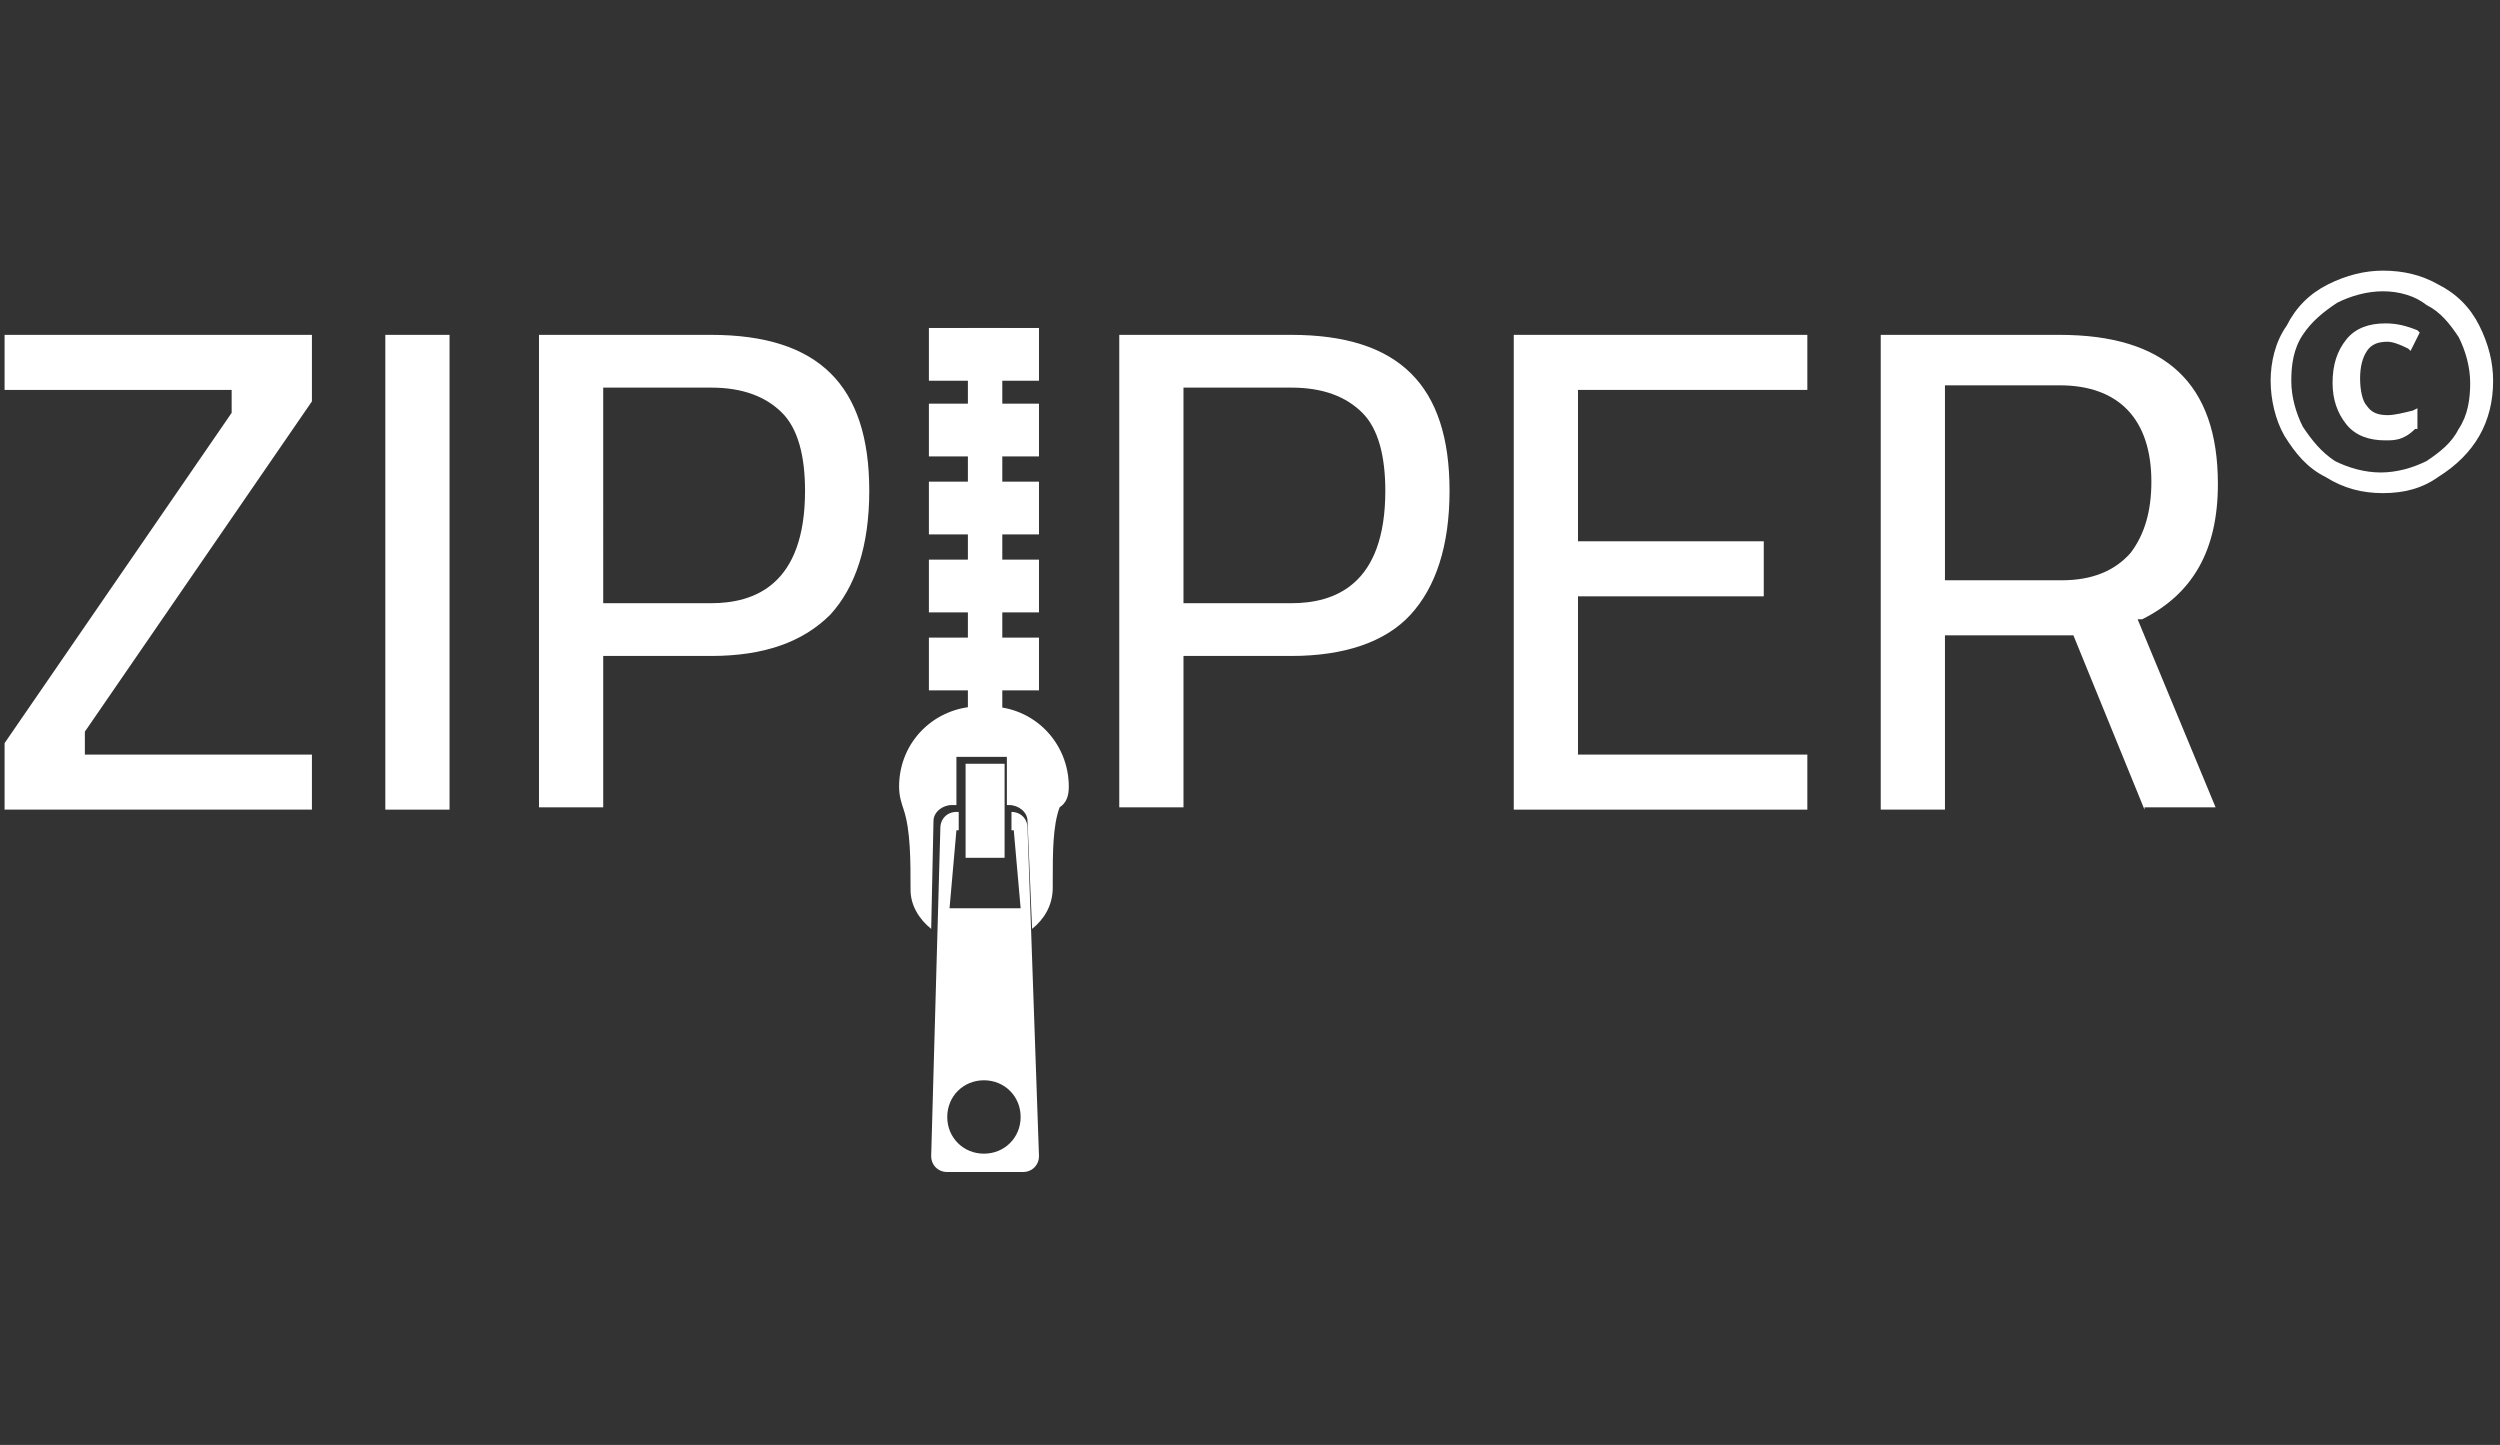
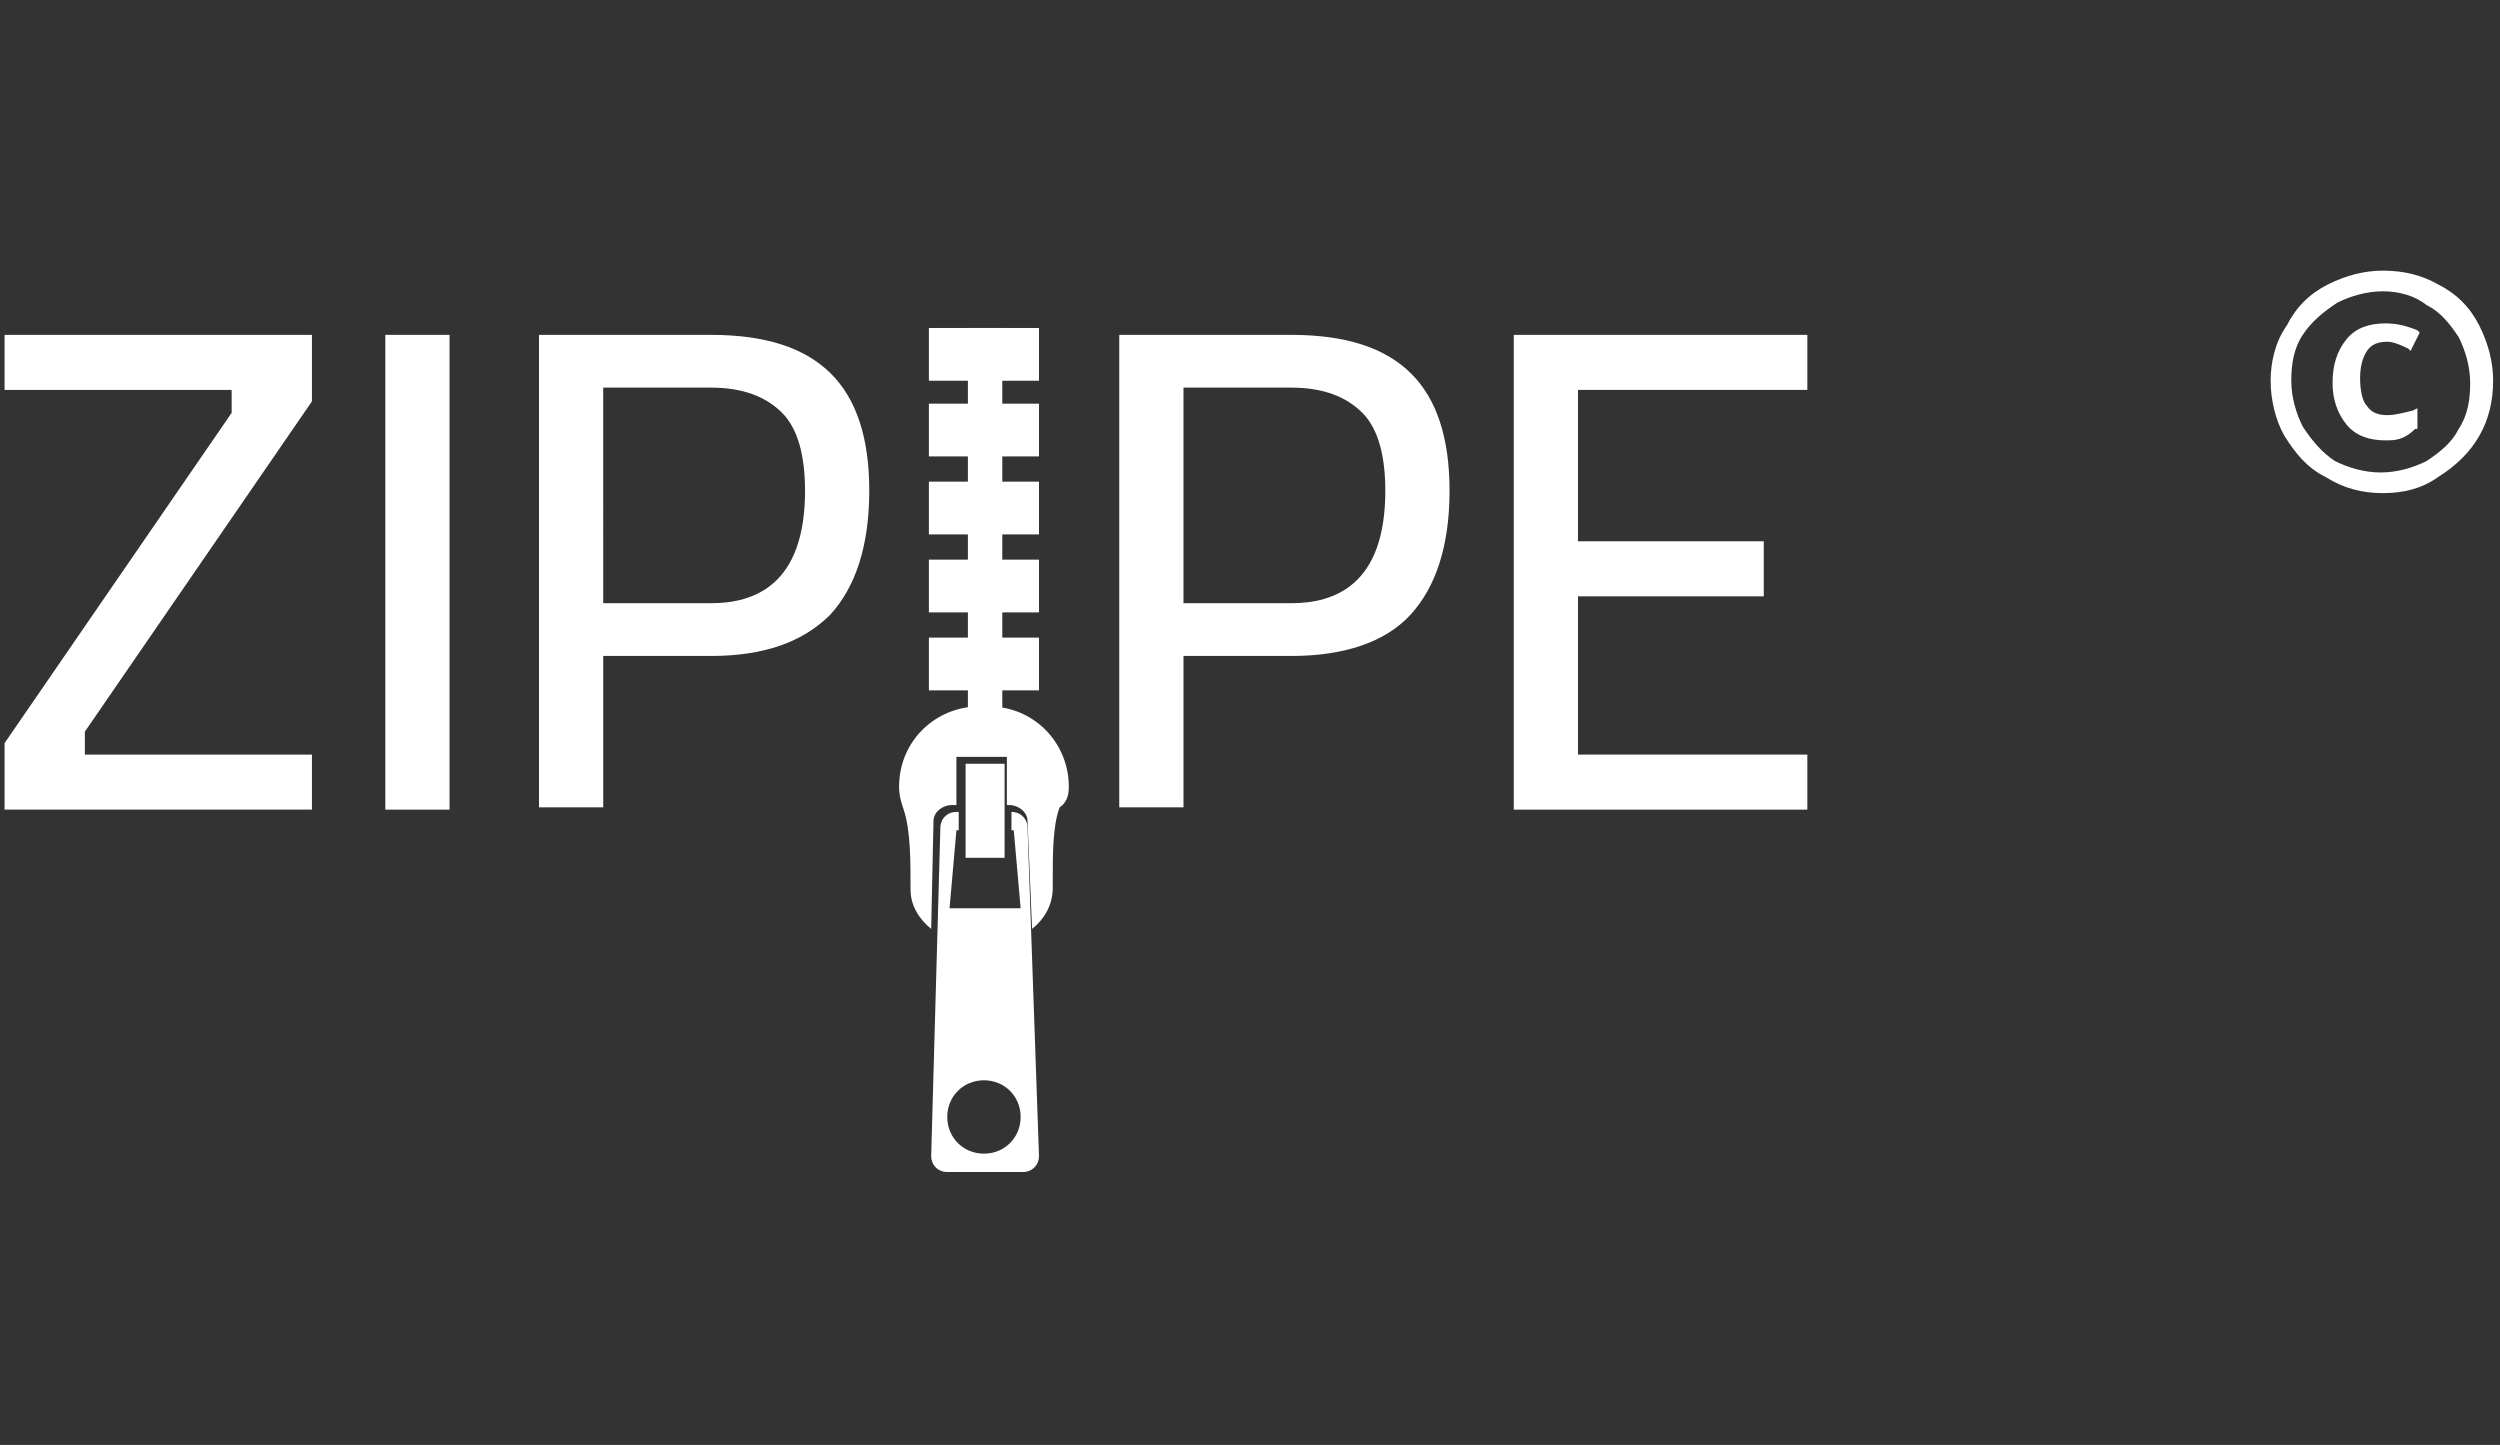
<svg xmlns="http://www.w3.org/2000/svg" version="1.1" id="Layer_1" x="0px" y="0px" width="109px" height="63px" viewBox="0 0 109 63" enable-background="new 0 0 109 63" xml:space="preserve">
  <rect x="0" y="0" width="109" height="63" fill="#333333" stroke="none" />
  <g>
    <g>
      <rect x="40.5" y="14.3" fill="#FFFFFF" width="4.8" height="2.3" />
      <rect x="40.5" y="17.6" fill="#FFFFFF" width="4.8" height="2.3" />
      <rect x="40.5" y="21" fill="#FFFFFF" width="4.8" height="2.3" />
      <rect x="40.5" y="24.4" fill="#FFFFFF" width="4.8" height="2.3" />
      <rect x="40.5" y="27.8" fill="#FFFFFF" width="4.8" height="2.3" />
      <g>
        <path fill="#FFFFFF" d="M44.8,36.1c0-0.4-0.3-0.7-0.7-0.7h0v0.8h0.1l0.3,3.4h-3.1l0.3-3.4h0.1v-0.8h-0.1c-0.4,0-0.7,0.3-0.7,0.7     l-0.4,14.3c0,0.4,0.3,0.7,0.7,0.7h3.3c0.4,0,0.7-0.3,0.7-0.7L44.8,36.1z M42.9,50.3c-0.9,0-1.6-0.7-1.6-1.6     c0-0.9,0.7-1.6,1.6-1.6c0.9,0,1.6,0.7,1.6,1.6C44.5,49.6,43.8,50.3,42.9,50.3z" />
        <rect x="42.1" y="33.3" fill="#FFFFFF" width="1.7" height="4.1" />
        <path fill="#FFFFFF" d="M46.6,34.3c0-1.9-1.5-3.5-3.5-3.5h-0.4c-1.9,0-3.5,1.5-3.5,3.5c0,0.4,0.1,0.7,0.2,1l0,0c0,0,0,0,0,0l0,0     c0.3,0.9,0.3,2.2,0.3,3.5c0,0,0,0,0,0c0,0.7,0.4,1.3,0.9,1.7l0.1-4.7c0-0.4,0.4-0.7,0.8-0.7h0.2V33h2.2v2.1h0.1     c0.4,0,0.8,0.3,0.8,0.7l0.2,4.7c0.5-0.4,0.9-1,0.9-1.8c0,0,0,0,0,0c0,0,0-0.1,0-0.1c0,0,0,0,0-0.1c0,0,0,0,0-0.1     c0-1.2,0-2.4,0.3-3.2C46.5,35,46.6,34.7,46.6,34.3z" />
      </g>
      <rect x="42.2" y="14.3" fill="#FFFFFF" width="1.5" height="17.1" />
      <polygon fill="#FFFFFF" points="0.2,35.3 0.2,32.4 10.1,18 10.1,17 0.2,17 0.2,14.6 13.6,14.6 13.6,17.5 3.7,31.9 3.7,32.9     13.6,32.9 13.6,35.3   " />
      <rect x="16.8" y="14.6" fill="#FFFFFF" width="2.8" height="20.7" />
      <path fill="#FFFFFF" d="M23.5,35.3V14.6H31c4.7,0,6.9,2.2,6.9,6.8c0,2.4-0.6,4.2-1.7,5.4C35,28,33.3,28.6,31,28.6h-4.7v6.6H23.5z     M26.3,26.3h4.7c1.9,0,4.1-0.8,4.1-4.9c0-1.5-0.3-2.7-1-3.4c-0.7-0.7-1.7-1.1-3.1-1.1h-4.7V26.3z" />
      <path fill="#FFFFFF" d="M48.8,35.3V14.6h7.5c4.7,0,6.9,2.2,6.9,6.8c0,2.4-0.6,4.2-1.7,5.4c-1.1,1.2-2.9,1.8-5.2,1.8h-4.7v6.6H48.8    z M51.6,26.3h4.7c1.9,0,4.1-0.8,4.1-4.9c0-1.5-0.3-2.7-1-3.4c-0.7-0.7-1.7-1.1-3.1-1.1h-4.7V26.3z" />
      <polygon fill="#FFFFFF" points="66,35.3 66,14.6 78.8,14.6 78.8,17 68.8,17 68.8,23.6 76.9,23.6 76.9,26 68.8,26 68.8,32.9     78.8,32.9 78.8,35.3   " />
-       <path fill="#FFFFFF" d="M93.5,35.3l-3.1-7.6h-5.6v7.6h-2.8V14.6h7.8c4.6,0,6.9,2.1,6.9,6.5c0,2.9-1.1,4.8-3.3,5.9L93.2,27l3.4,8.2    H93.5z M84.9,25.3h5c1.3,0,2.3-0.4,3-1.2c0.6-0.8,0.9-1.8,0.9-3.1c0-2.7-1.4-4.2-4-4.2h-5V25.3z" />
    </g>
    <path fill="#FFFFFF" d="M103.9,21.5c-0.9,0-1.7-0.2-2.5-0.7c-0.8-0.4-1.3-1-1.8-1.8c-0.4-0.7-0.6-1.6-0.6-2.4   c0-0.8,0.2-1.7,0.7-2.4c0.4-0.8,1-1.4,1.8-1.8c0.8-0.4,1.6-0.6,2.4-0.6c0.9,0,1.7,0.2,2.4,0.6c0.8,0.4,1.4,1,1.8,1.8   c0.4,0.8,0.6,1.6,0.6,2.4c0,0.9-0.2,1.7-0.6,2.4c-0.4,0.7-1,1.3-1.8,1.8C105.6,21.3,104.8,21.5,103.9,21.5z M103.9,12.7   c-0.7,0-1.4,0.2-2,0.5c-0.6,0.4-1.1,0.8-1.5,1.4c-0.4,0.6-0.5,1.3-0.5,2c0,0.7,0.2,1.4,0.5,2c0.4,0.6,0.8,1.1,1.4,1.5   c0.6,0.3,1.3,0.5,2,0.5c0.7,0,1.4-0.2,2-0.5c0.6-0.4,1.1-0.8,1.4-1.4c0.4-0.6,0.5-1.3,0.5-2c0-0.7-0.2-1.4-0.5-2   c-0.4-0.6-0.8-1.1-1.4-1.4C105.3,12.9,104.6,12.7,103.9,12.7z M104,19.2c-0.7,0-1.3-0.2-1.7-0.7c-0.4-0.5-0.6-1.1-0.6-1.8   c0-0.8,0.2-1.4,0.6-1.9c0.4-0.5,1-0.7,1.7-0.7c0.5,0,0.9,0.1,1.4,0.3l0.1,0.1l-0.4,0.8l-0.1-0.1c-0.4-0.2-0.7-0.3-0.9-0.3   c-0.4,0-0.7,0.1-0.9,0.4c-0.2,0.3-0.3,0.7-0.3,1.2c0,0.5,0.1,1,0.3,1.2c0.2,0.3,0.5,0.4,0.9,0.4c0.3,0,0.7-0.1,1.1-0.2l0.2-0.1v0.9   l-0.1,0C104.8,19.2,104.4,19.2,104,19.2z" />
  </g>
</svg>